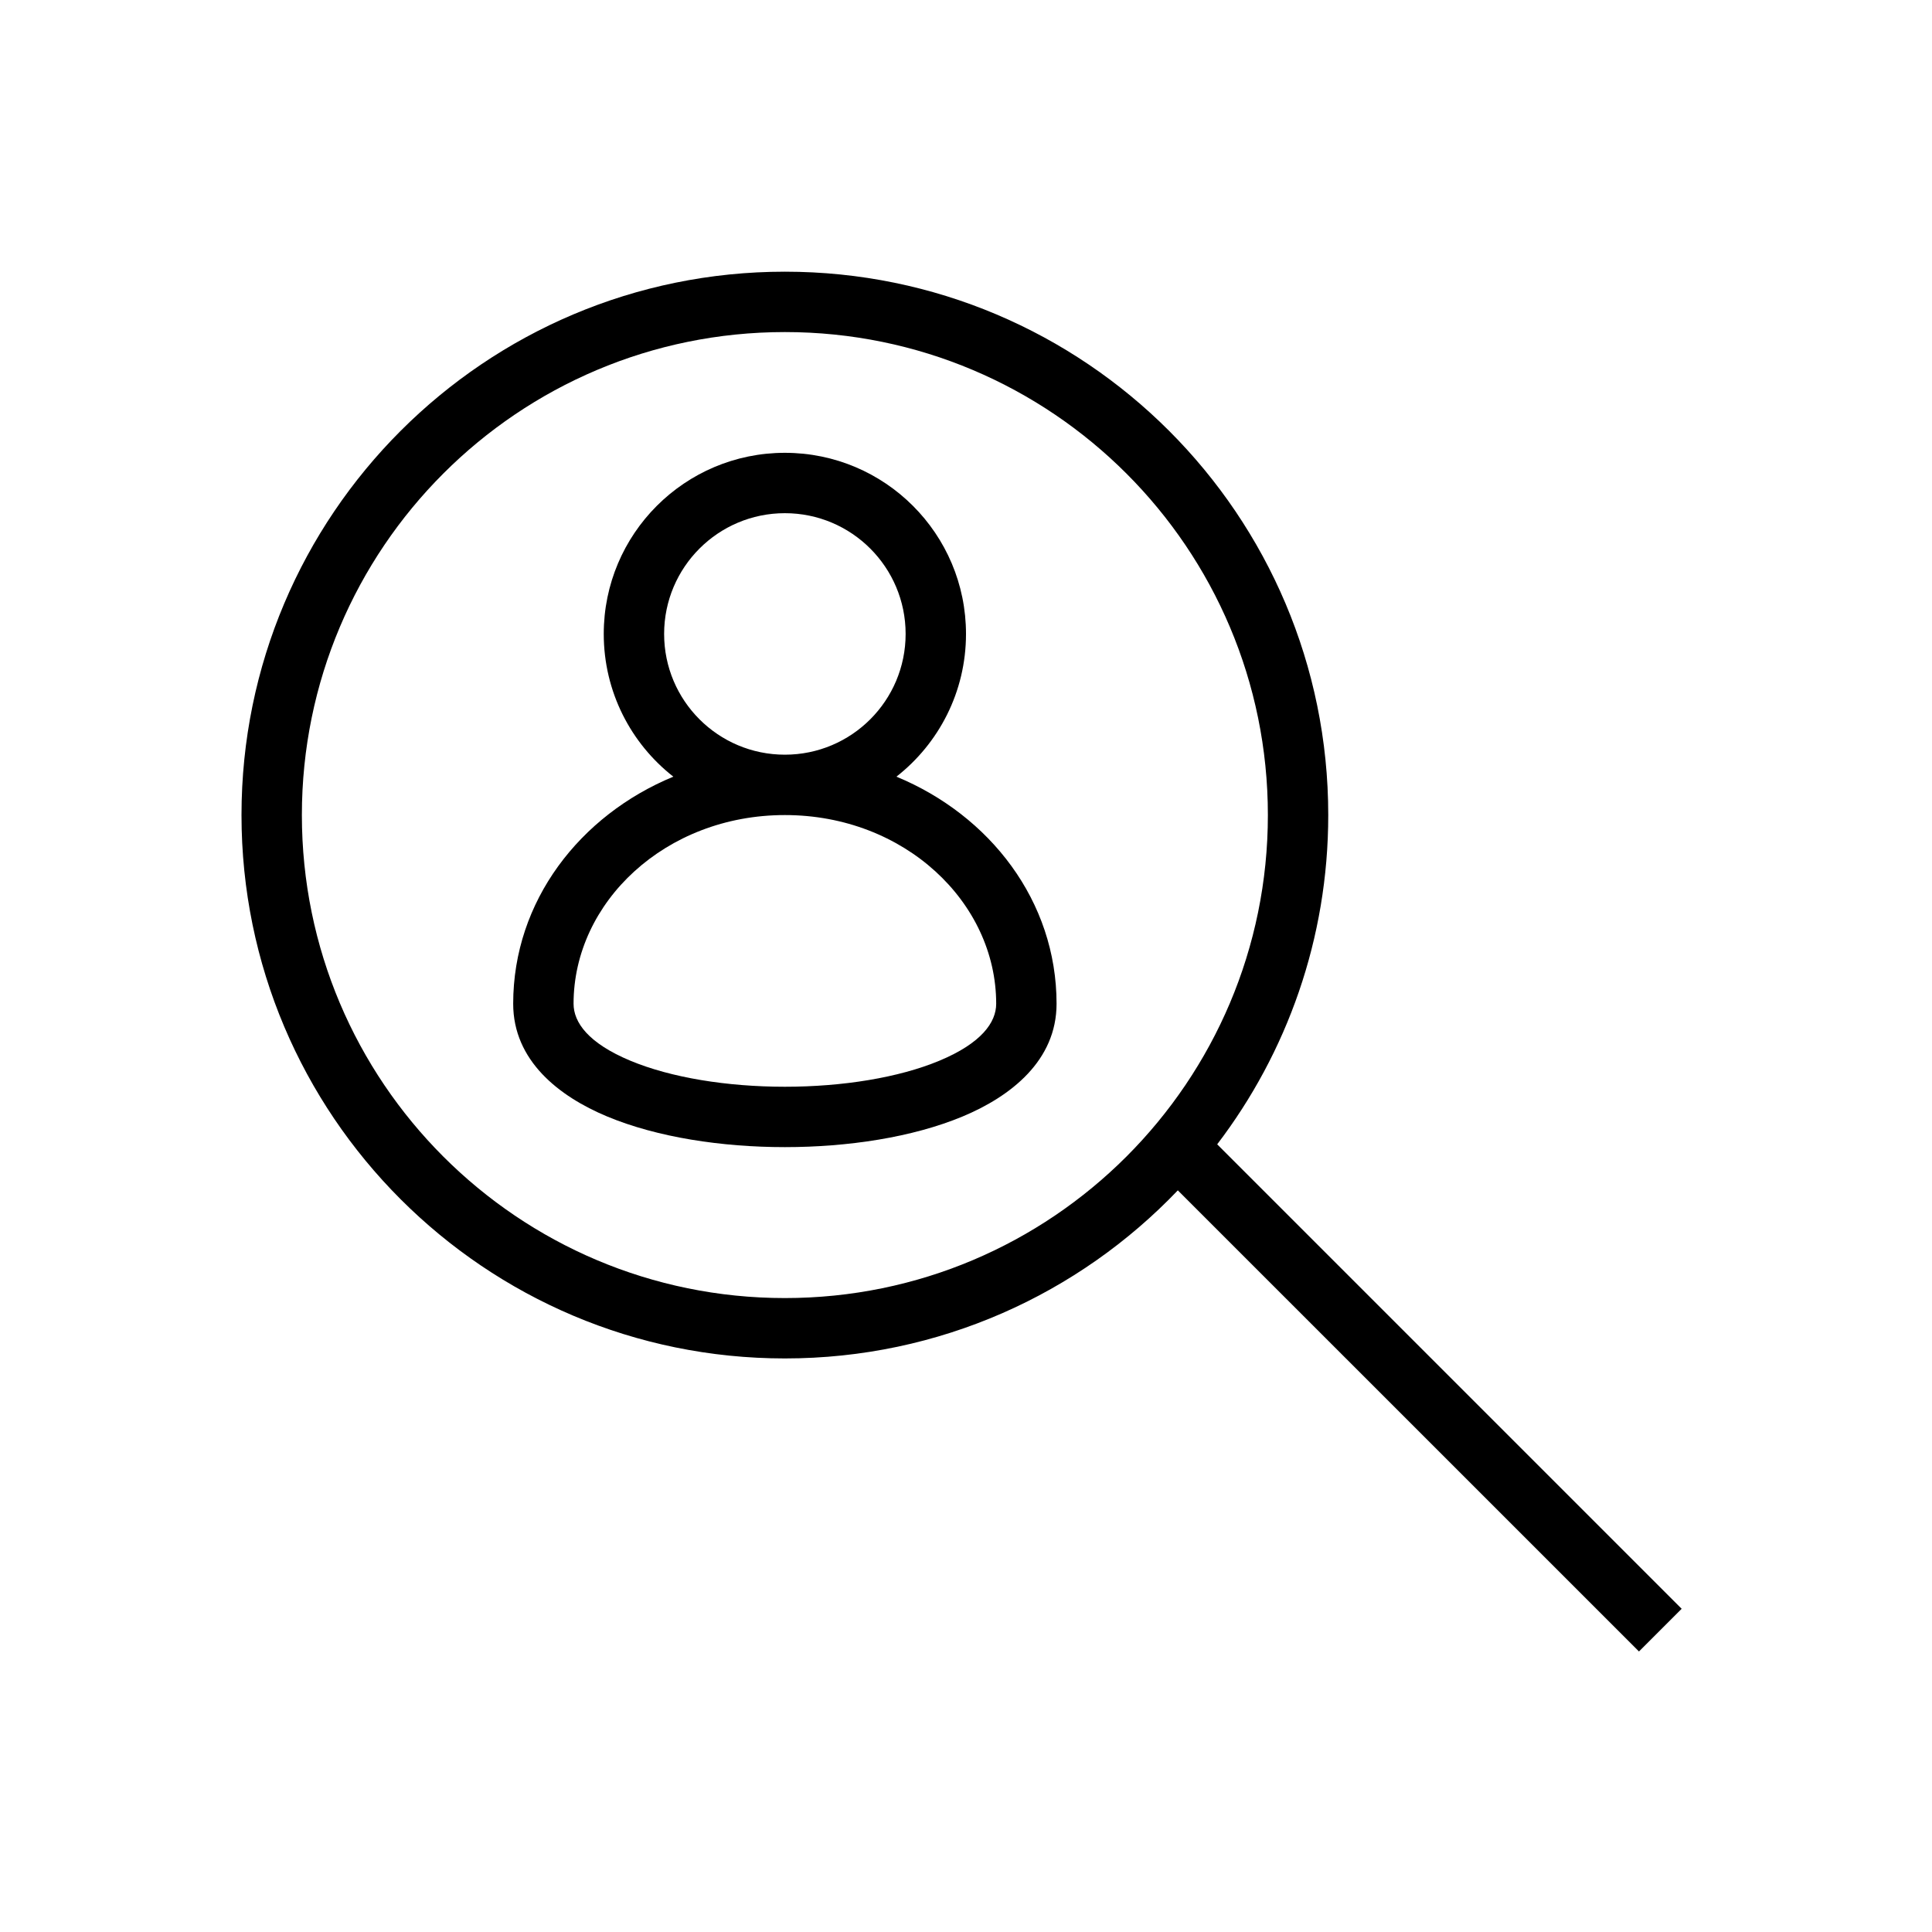
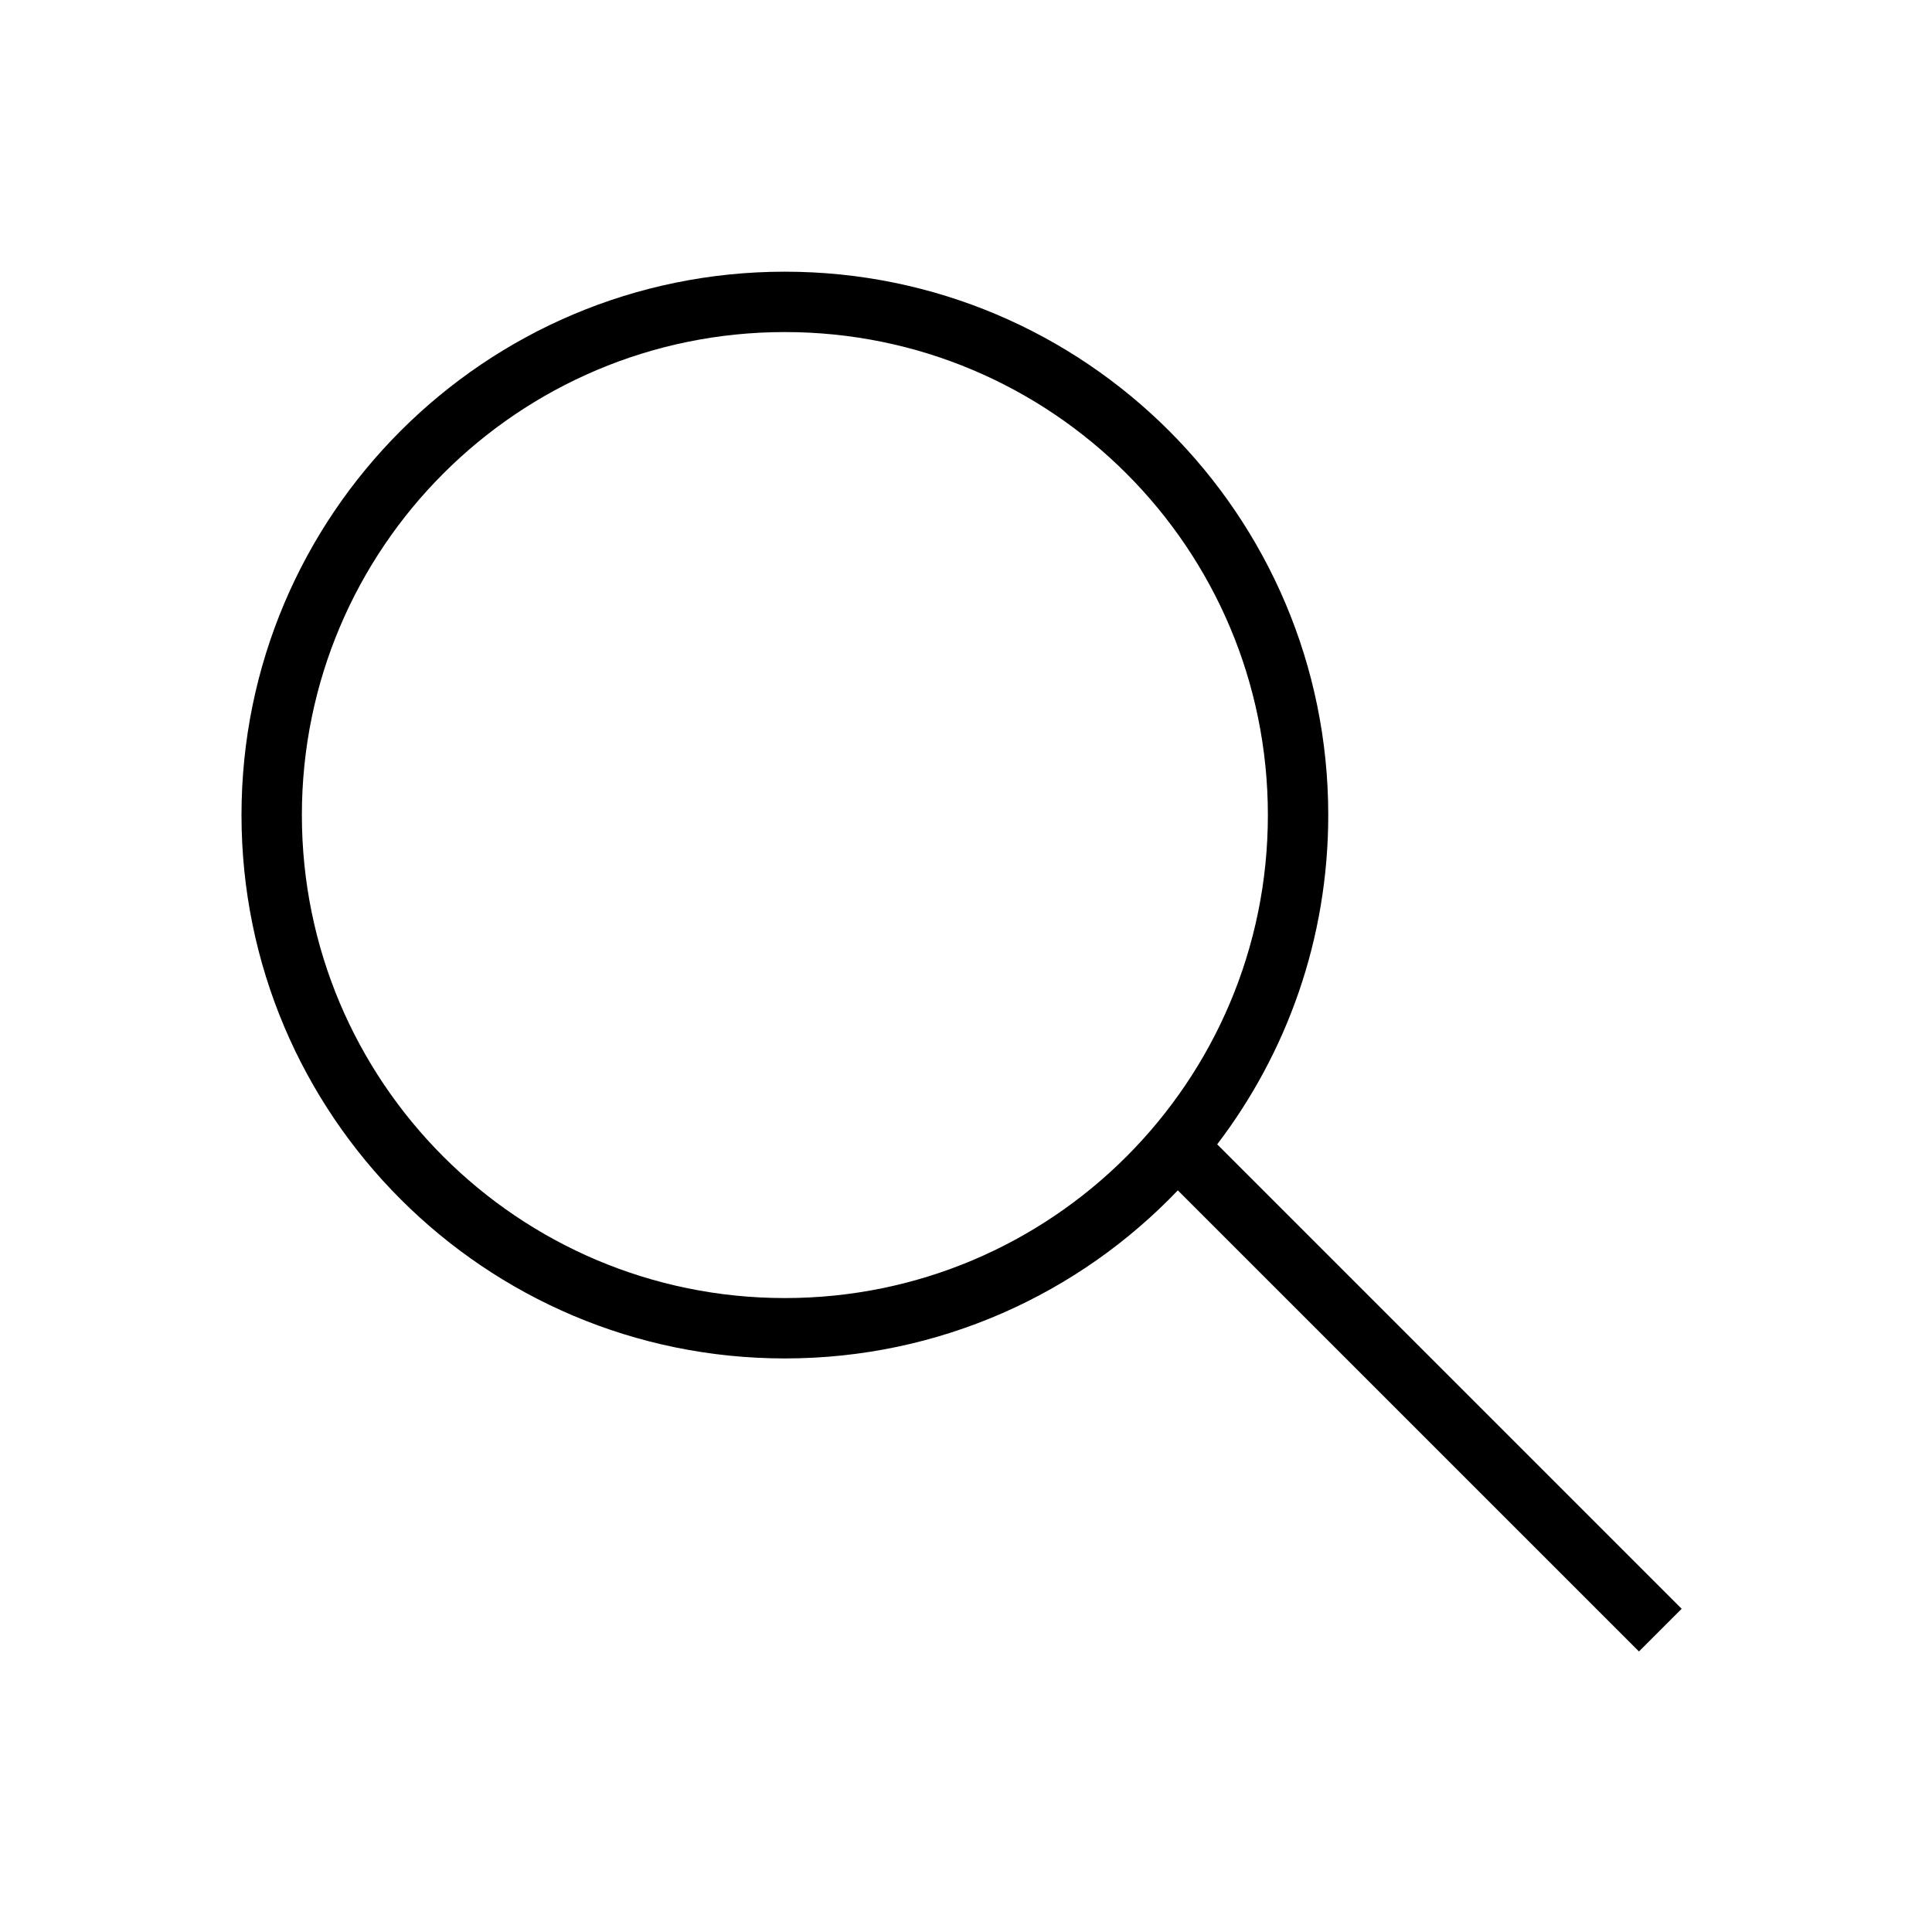
<svg xmlns="http://www.w3.org/2000/svg" width="64" height="64" viewBox="0 0 64 64" fill="none">
-   <path fill-rule="evenodd" clip-rule="evenodd" d="M29.695 25.728C31.098 24.63 32 22.92 32 21C32 17.686 29.314 15 26 15C22.686 15 20 17.686 20 21C20 22.92 20.902 24.63 22.305 25.728C19.209 27.007 17 29.849 17 33.25C17 35.132 18.512 36.318 20.115 36.986C21.774 37.677 23.915 38 26 38C28.085 38 30.226 37.677 31.885 36.986C33.488 36.318 35 35.132 35 33.25C35 29.849 32.791 27.007 29.695 25.728ZM22 21C22 18.791 23.791 17 26 17C28.209 17 30 18.791 30 21C30 23.209 28.209 25 26 25C23.791 25 22 23.209 22 21ZM26 27C22.039 27 19 29.889 19 33.25C19 33.868 19.488 34.557 20.885 35.139C22.226 35.698 24.085 36 26 36C27.915 36 29.774 35.698 31.115 35.139C32.512 34.557 33 33.868 33 33.25C33 29.889 29.961 27 26 27Z" fill="black" />
  <path fill-rule="evenodd" clip-rule="evenodd" d="M8 27C8 17.059 16.059 9 26 9C35.941 9 44 17.059 44 27C44 31.1 42.629 34.88 40.321 37.907L55.707 53.293L54.293 54.707L39.017 39.432C35.74 42.863 31.12 45 26 45C16.059 45 8 36.941 8 27ZM26 11C17.163 11 10 18.163 10 27C10 35.837 17.163 43 26 43C34.837 43 42 35.837 42 27C42 18.163 34.837 11 26 11Z" fill="black" />
</svg>